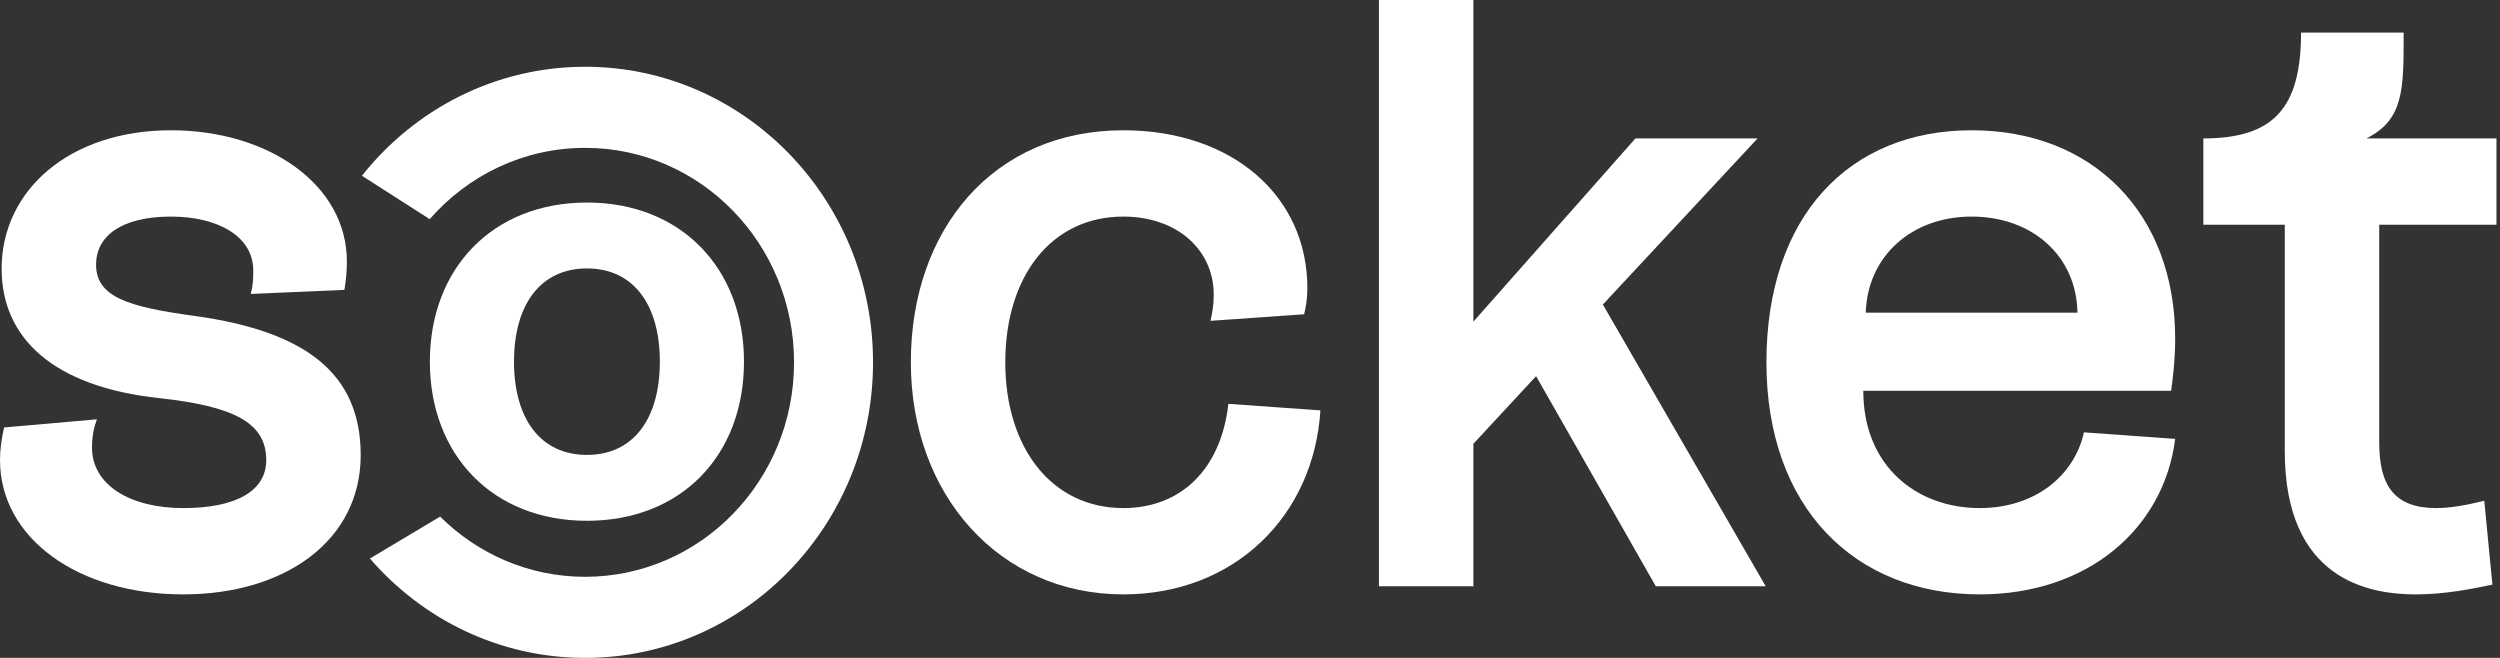
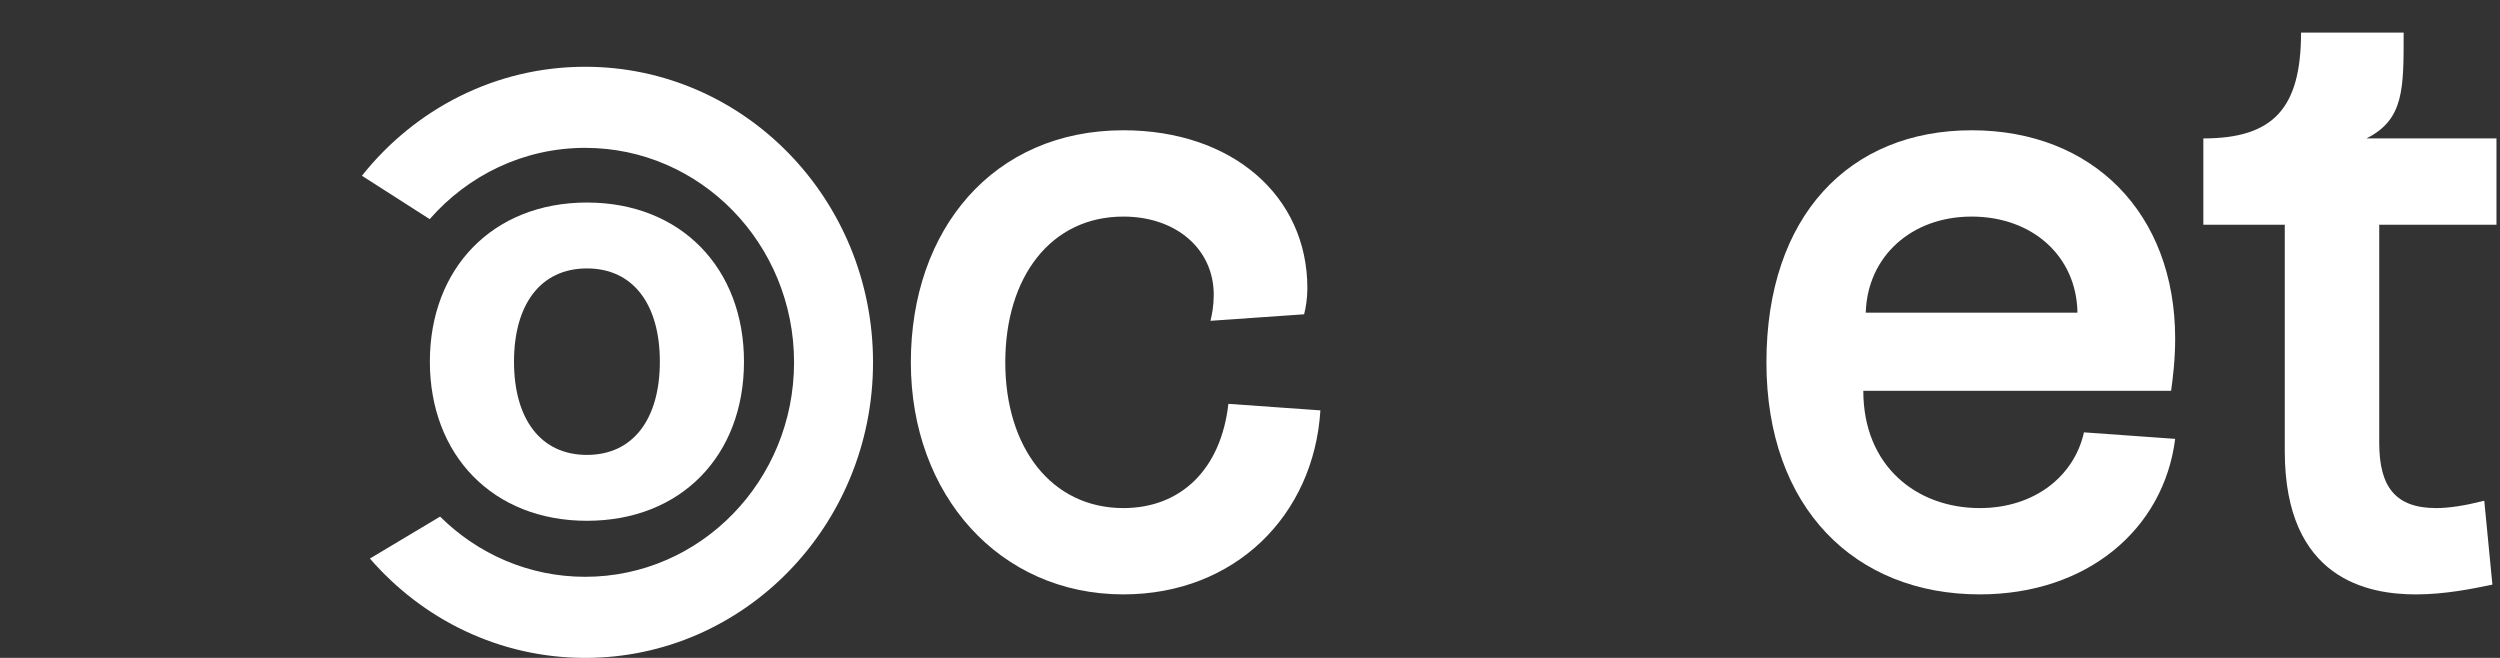
<svg xmlns="http://www.w3.org/2000/svg" version="1.1" x="0" y="0" width="133" height="35" viewBox="0, 0, 133, 35">
  <rect x="0" y="0" width="133" height="35" fill="#333333" stroke="none" />
  <g id="Layer_1">
    <path d="M128.524,31.622 C126.012,31.622 121.55,30.842 121.55,23.998 L121.55,11.956 L117.218,11.956 L117.218,7.364 C120.944,7.364 122.416,5.761 122.416,1.733 L127.874,1.733 C127.874,4.722 127.902,6.362 125.893,7.364 L132.812,7.364 L132.812,11.956 L126.575,11.956 L126.575,23.564 C126.575,25.904 127.441,27.03 129.607,27.03 C130.3,27.03 131.123,26.9 132.163,26.64 L132.596,31.102 C131.556,31.318 130.083,31.622 128.524,31.622 z" fill="#FFFFFF" />
    <path d="M105.323,31.621 C98.695,31.621 93.974,27.03 93.974,19.276 C93.974,11.479 98.392,6.931 104.89,6.931 C111.344,6.931 115.719,11.349 115.719,18.02 C115.719,19.146 115.589,20.186 115.502,20.792 L99.128,20.792 C99.128,24.821 101.987,27.03 105.323,27.03 C108.225,27.03 110.347,25.34 110.867,23.001 L115.719,23.348 C115.112,28.156 111.041,31.621 105.323,31.621 z M99.258,16.634 L110.521,16.634 C110.477,13.645 108.138,11.522 104.89,11.522 C101.684,11.522 99.345,13.645 99.258,16.634 z" fill="#FFFFFF" />
-     <path d="M73.36,31.188 L73.36,0 L78.385,0 L78.385,13.255 C78.385,14.988 78.385,17.11 78.385,17.11 L87.005,7.364 L93.502,7.364 L85.272,16.201 L93.935,31.188 L88.088,31.188 L81.72,20.012 L78.385,23.608 L78.385,31.188 L73.36,31.188 z" fill="#FFFFFF" />
    <path d="M59.762,31.621 C53.178,31.621 48.457,26.337 48.457,19.276 C48.457,12.215 52.832,6.931 59.762,6.931 C65.523,6.931 69.552,10.396 69.552,15.334 C69.552,15.897 69.465,16.374 69.379,16.72 L64.397,17.067 C64.484,16.72 64.571,16.244 64.571,15.681 C64.571,13.255 62.578,11.522 59.762,11.522 C55.907,11.522 53.481,14.728 53.481,19.276 C53.481,23.824 55.95,27.03 59.762,27.03 C62.838,27.03 64.96,24.951 65.35,21.485 L70.245,21.832 C69.898,27.42 65.697,31.621 59.762,31.621 z" fill="#FFFFFF" />
-     <path d="M9.746,31.621 C4.158,31.621 0,28.632 0,24.474 C0,23.911 0.087,23.305 0.217,22.741 L5.155,22.308 C4.981,22.785 4.895,23.218 4.895,23.824 C4.895,25.774 6.887,27.03 9.746,27.03 C12.562,27.03 14.165,26.12 14.165,24.474 C14.165,22.482 12.432,21.615 8.49,21.182 C2.816,20.576 0.087,17.977 0.087,14.295 C0.087,10.136 3.682,6.931 9.097,6.931 C14.295,6.931 18.453,9.833 18.453,13.905 C18.453,14.425 18.41,14.901 18.323,15.421 L13.342,15.637 C13.472,15.118 13.472,14.814 13.472,14.381 C13.472,12.562 11.566,11.522 9.097,11.522 C6.454,11.522 5.111,12.562 5.111,14.078 C5.111,15.811 6.844,16.331 10.353,16.807 C16.287,17.63 19.189,19.882 19.189,24.214 C19.189,28.763 15.161,31.621 9.746,31.621 z" fill="#FFFFFF" />
    <path d="M31.225,27.706 C26.211,27.706 22.869,24.201 22.869,19.24 C22.869,14.28 26.211,10.775 31.225,10.775 C36.238,10.775 39.58,14.28 39.58,19.24 C39.58,24.231 36.238,27.706 31.225,27.706 z M31.225,24.201 C33.701,24.201 35.104,22.27 35.104,19.24 C35.104,16.21 33.701,14.28 31.225,14.28 C28.748,14.28 27.345,16.21 27.345,19.24 C27.345,22.27 28.748,24.201 31.225,24.201 z" fill="#FFFFFF" />
    <path d="M42.244,19.276 C42.244,25.578 37.269,30.686 31.132,30.686 C28.134,30.686 25.412,29.466 23.413,27.483 L19.68,29.714 C22.485,32.957 26.576,35 31.132,35 C39.589,35 46.445,27.96 46.445,19.276 C46.445,10.592 39.589,3.552 31.132,3.552 C26.341,3.552 22.063,5.812 19.255,9.35 L22.86,11.658 C24.894,9.33 27.847,7.866 31.132,7.866 C37.269,7.866 42.244,12.974 42.244,19.276 z" fill="#FFFFFF" />
  </g>
</svg>